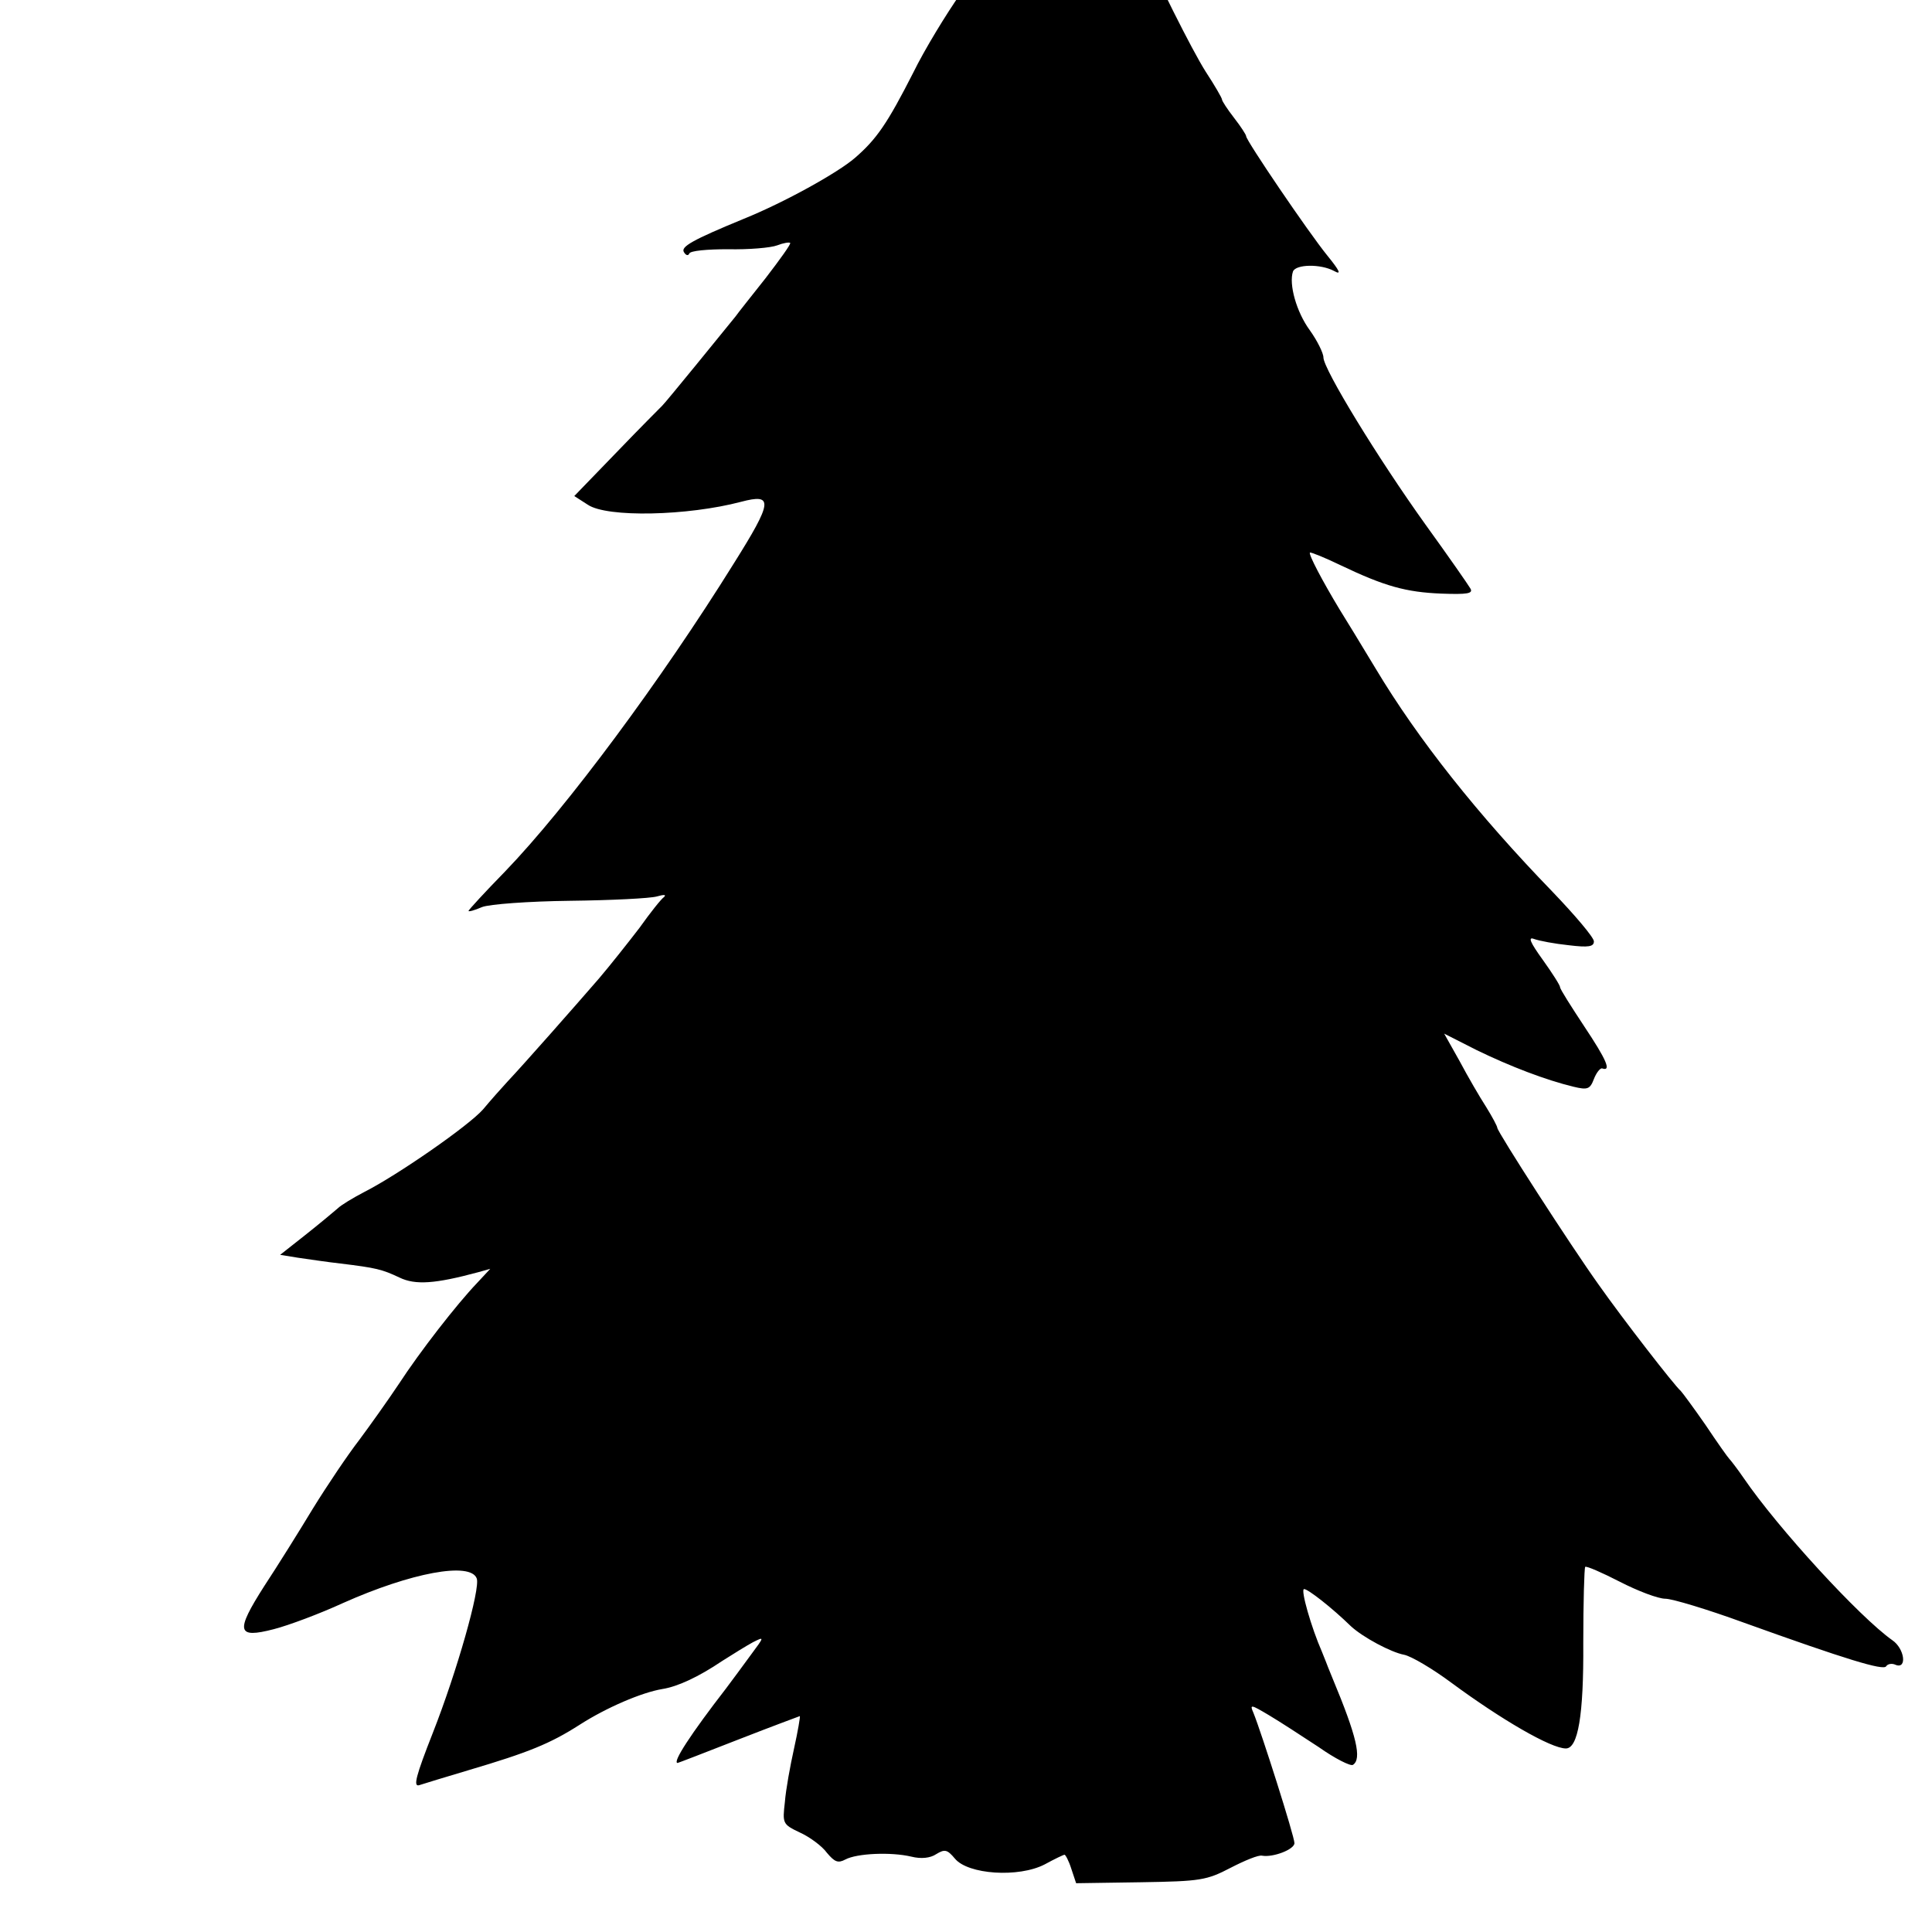
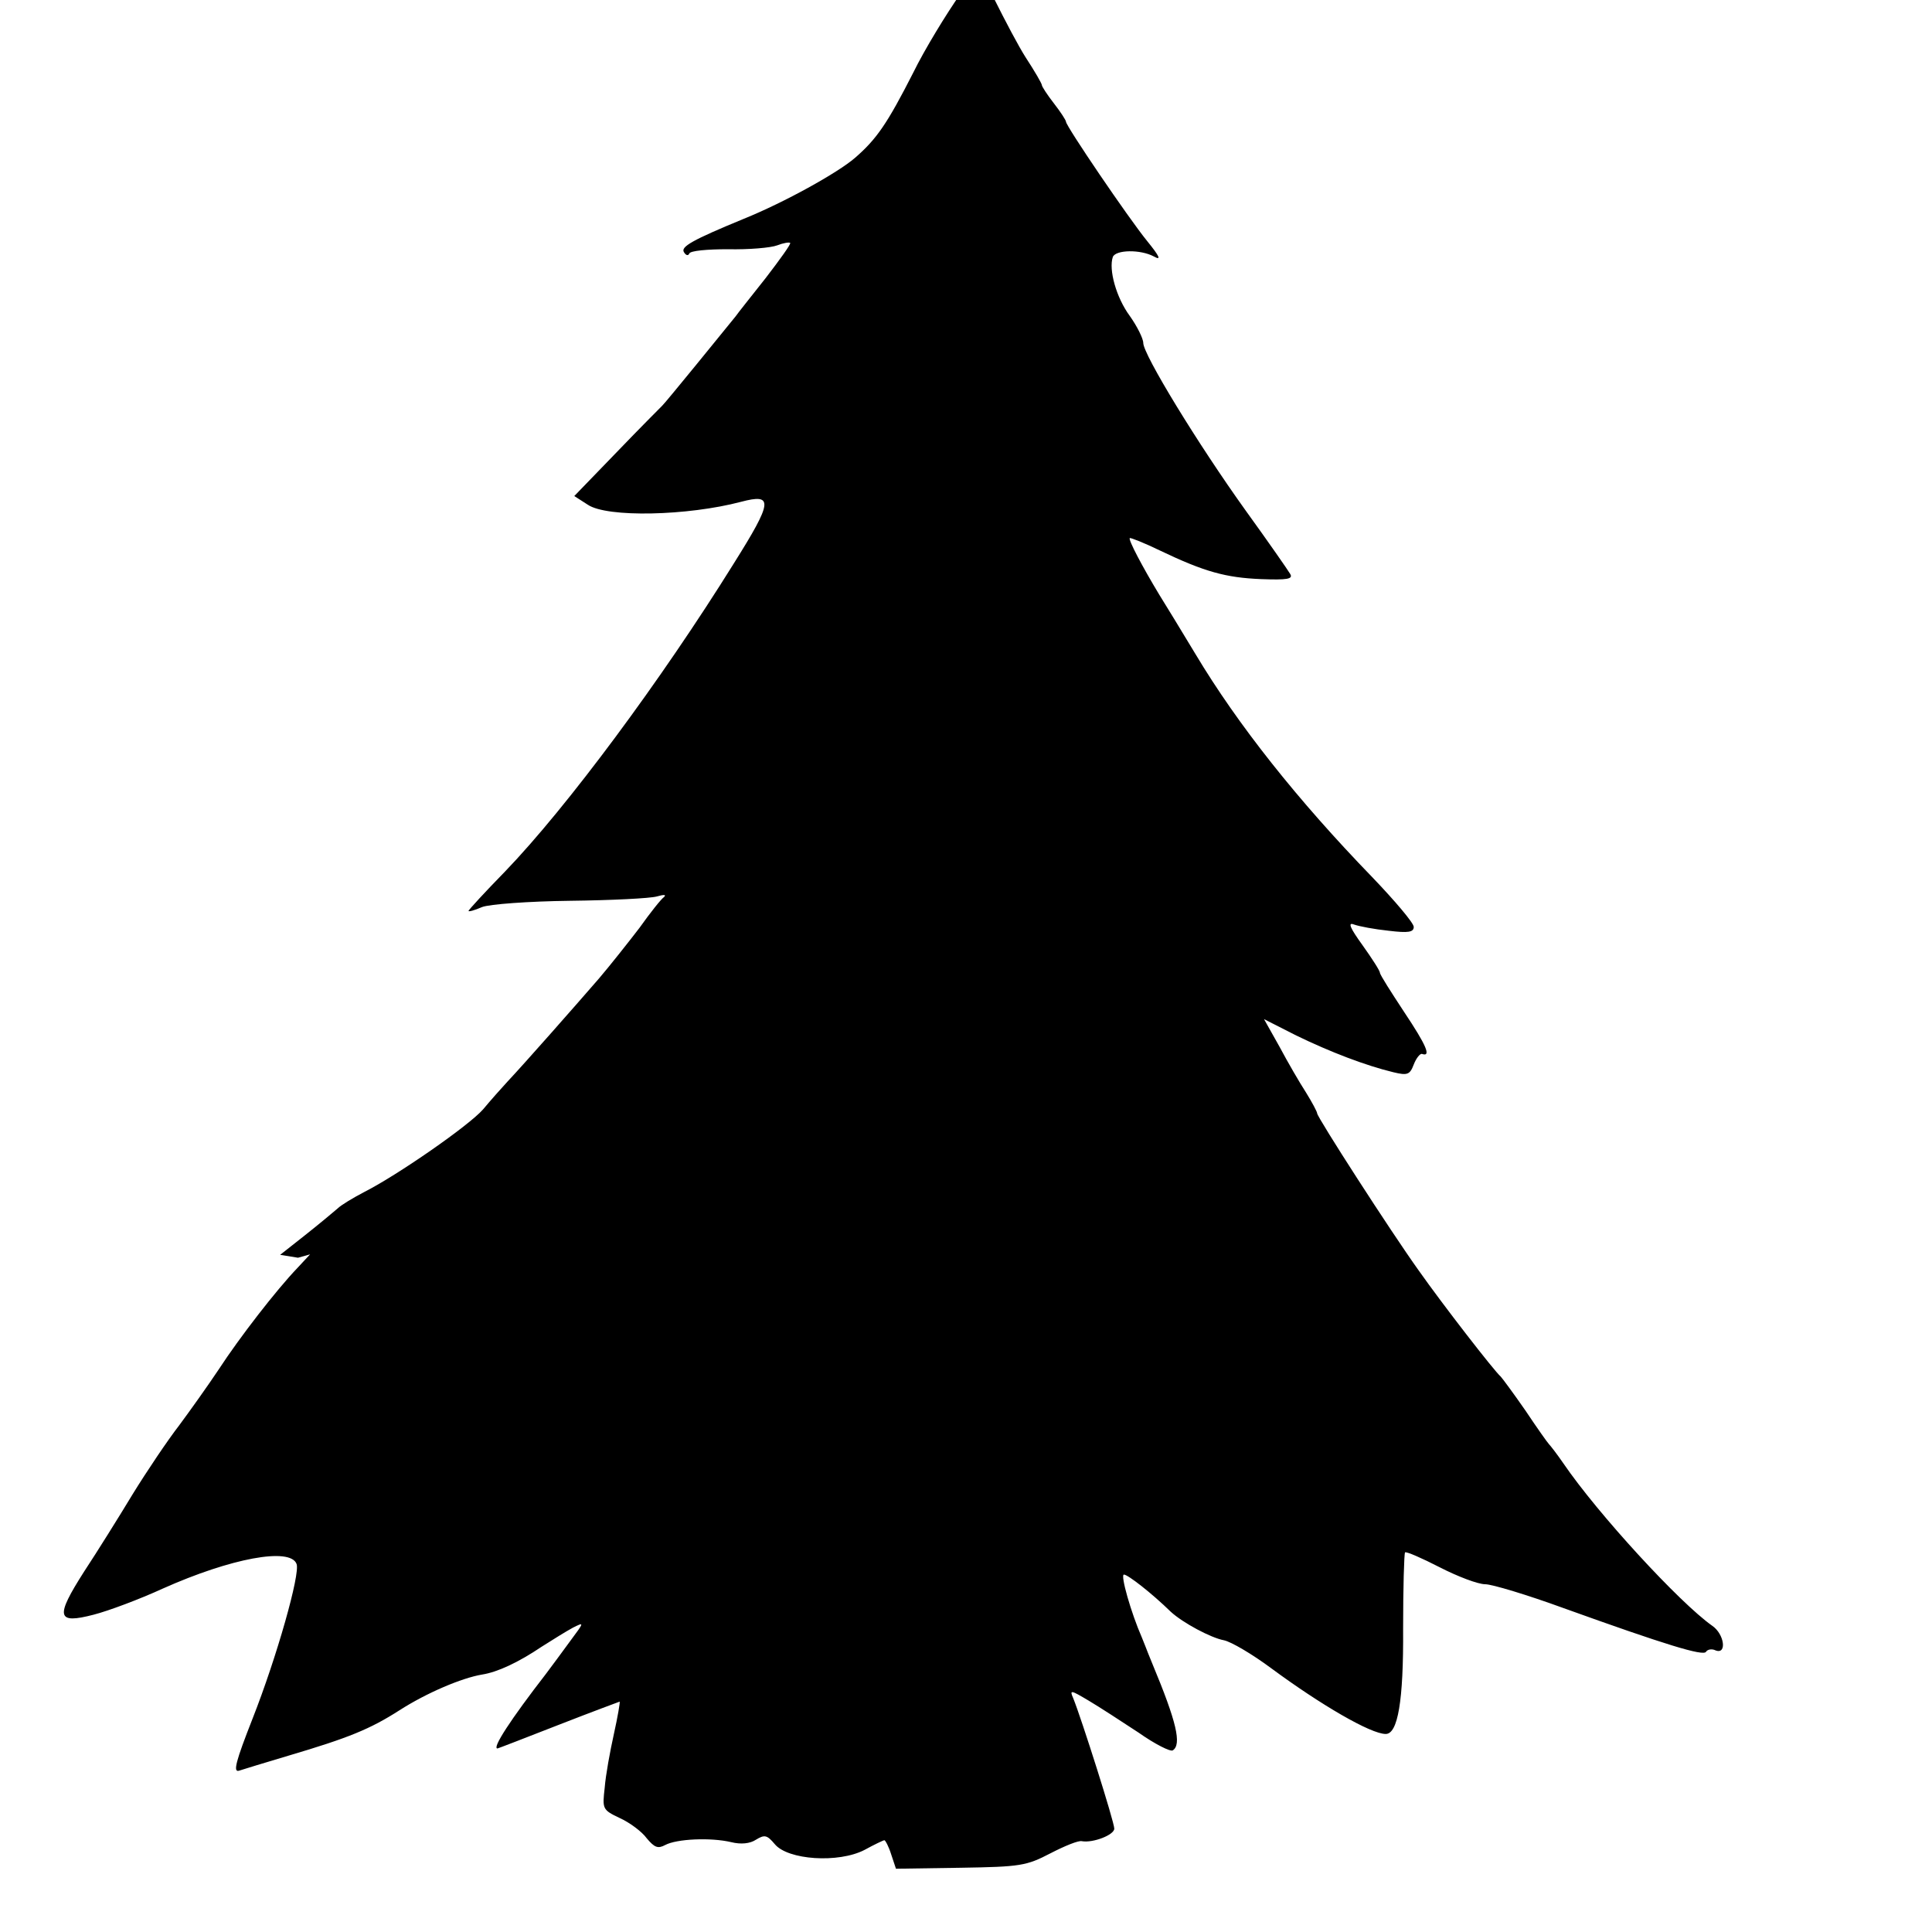
<svg xmlns="http://www.w3.org/2000/svg" version="1.0" width="16pt" height="16pt" viewBox="0 0 16 16" preserveAspectRatio="xMidYMid meet">
  <g transform="translate(0,16) scale(0.004,-0.004)" fill="#000000" stroke="none">
-     <path d="M2203 4422 c-42 -130 -107 -255 -213 -407 -31 -44 -76 -118 -99 -165 -54 -106 -76 -138 -121 -177 -36 -31 -146 -92 -230 -126 -107 -44 -131 -58 -124 -69 4 -7 9 -8 11 -3 2 6 38 9 80 9 43 -1 89 3 102 8 13 5 25 7 27 5 2 -2 -21 -34 -51 -73 -30 -38 -58 -73 -62 -79 -21 -26 -147 -181 -152 -185 -3 -3 -46 -46 -94 -96 l-88 -91 28 -18 c40 -27 207 -23 317 6 68 18 66 1 -15 -128 -150 -241 -345 -504 -473 -637 -42 -43 -76 -80 -76 -82 0 -2 12 1 28 8 15 6 97 12 182 13 85 1 166 5 180 9 14 4 20 4 15 -1 -6 -4 -29 -33 -51 -64 -23 -30 -61 -78 -84 -105 -52 -60 -156 -178 -189 -213 -13 -14 -36 -40 -51 -58 -30 -34 -177 -136 -246 -171 -23 -12 -48 -27 -55 -34 -8 -7 -38 -32 -67 -55 l-52 -41 37 -6 c21 -3 61 -9 88 -12 74 -9 86 -12 122 -29 33 -16 74 -13 163 11 l25 7 -27 -29 c-43 -45 -119 -143 -162 -209 -22 -33 -59 -85 -82 -116 -24 -31 -67 -95 -96 -142 -29 -48 -74 -120 -101 -161 -60 -94 -57 -109 20 -89 31 8 95 32 143 54 141 63 264 86 277 51 8 -20 -41 -193 -91 -320 -35 -89 -41 -112 -28 -108 9 3 55 17 102 31 125 37 169 55 230 94 56 36 129 67 171 74 32 5 75 25 124 58 22 14 51 32 64 39 24 12 24 12 -5 -27 -16 -22 -39 -53 -51 -69 -72 -93 -112 -154 -100 -154 1 0 58 22 127 49 69 27 126 48 126 48 1 -1 -4 -31 -12 -67 -8 -36 -17 -85 -19 -111 -5 -44 -5 -46 31 -63 20 -9 46 -28 56 -42 16 -19 23 -22 38 -14 24 13 95 16 137 6 20 -5 39 -3 51 5 18 11 23 10 39 -9 27 -33 132 -40 186 -12 20 11 39 20 41 20 2 0 9 -13 14 -29 l10 -30 134 2 c124 2 136 4 186 30 29 15 58 27 65 25 23 -4 67 13 67 26 0 14 -68 228 -85 270 -8 18 -5 17 32 -5 22 -13 68 -43 103 -66 34 -24 66 -40 71 -37 19 12 8 59 -42 179 -7 17 -13 32 -14 35 -1 3 -5 12 -8 20 -22 50 -45 130 -37 130 8 0 57 -38 97 -77 25 -23 83 -54 110 -59 15 -3 59 -29 98 -58 103 -76 206 -136 237 -136 25 0 37 68 36 218 0 84 2 155 4 158 3 2 35 -12 72 -31 37 -19 79 -35 94 -35 14 0 87 -22 161 -49 214 -77 290 -100 296 -91 3 5 12 7 20 3 24 -9 18 34 -7 51 -68 48 -237 232 -308 336 -13 19 -27 37 -30 40 -3 3 -25 34 -49 70 -25 36 -48 67 -51 70 -13 11 -120 149 -170 220 -58 81 -210 317 -210 325 0 3 -10 22 -23 43 -13 20 -38 63 -55 95 l-32 57 67 -34 c70 -34 143 -62 201 -76 29 -7 34 -5 42 16 5 13 13 23 17 22 20 -7 9 18 -37 87 -27 41 -50 77 -50 81 0 4 -16 29 -36 57 -26 36 -31 48 -18 43 11 -4 43 -10 72 -13 41 -5 52 -3 52 8 0 8 -39 54 -86 103 -154 159 -278 315 -366 462 -29 48 -63 104 -75 123 -35 58 -64 113 -61 117 2 1 30 -10 63 -26 92 -44 136 -56 209 -59 54 -2 67 0 60 11 -4 7 -45 66 -92 131 -99 138 -212 323 -212 347 0 9 -13 35 -28 56 -28 38 -44 96 -35 122 6 15 57 16 85 1 16 -9 12 0 -14 32 -39 48 -168 238 -168 247 0 3 -11 20 -25 38 -14 18 -25 35 -25 38 0 3 -15 29 -34 58 -29 46 -100 188 -149 298 -8 19 -22 64 -31 100 -8 36 -26 91 -40 123 -14 31 -23 57 -21 57 3 0 -1 14 -10 30 -9 17 -17 30 -18 30 -1 0 -12 -31 -24 -68z" />
+     <path d="M2203 4422 c-42 -130 -107 -255 -213 -407 -31 -44 -76 -118 -99 -165 -54 -106 -76 -138 -121 -177 -36 -31 -146 -92 -230 -126 -107 -44 -131 -58 -124 -69 4 -7 9 -8 11 -3 2 6 38 9 80 9 43 -1 89 3 102 8 13 5 25 7 27 5 2 -2 -21 -34 -51 -73 -30 -38 -58 -73 -62 -79 -21 -26 -147 -181 -152 -185 -3 -3 -46 -46 -94 -96 l-88 -91 28 -18 c40 -27 207 -23 317 6 68 18 66 1 -15 -128 -150 -241 -345 -504 -473 -637 -42 -43 -76 -80 -76 -82 0 -2 12 1 28 8 15 6 97 12 182 13 85 1 166 5 180 9 14 4 20 4 15 -1 -6 -4 -29 -33 -51 -64 -23 -30 -61 -78 -84 -105 -52 -60 -156 -178 -189 -213 -13 -14 -36 -40 -51 -58 -30 -34 -177 -136 -246 -171 -23 -12 -48 -27 -55 -34 -8 -7 -38 -32 -67 -55 l-52 -41 37 -6 l25 7 -27 -29 c-43 -45 -119 -143 -162 -209 -22 -33 -59 -85 -82 -116 -24 -31 -67 -95 -96 -142 -29 -48 -74 -120 -101 -161 -60 -94 -57 -109 20 -89 31 8 95 32 143 54 141 63 264 86 277 51 8 -20 -41 -193 -91 -320 -35 -89 -41 -112 -28 -108 9 3 55 17 102 31 125 37 169 55 230 94 56 36 129 67 171 74 32 5 75 25 124 58 22 14 51 32 64 39 24 12 24 12 -5 -27 -16 -22 -39 -53 -51 -69 -72 -93 -112 -154 -100 -154 1 0 58 22 127 49 69 27 126 48 126 48 1 -1 -4 -31 -12 -67 -8 -36 -17 -85 -19 -111 -5 -44 -5 -46 31 -63 20 -9 46 -28 56 -42 16 -19 23 -22 38 -14 24 13 95 16 137 6 20 -5 39 -3 51 5 18 11 23 10 39 -9 27 -33 132 -40 186 -12 20 11 39 20 41 20 2 0 9 -13 14 -29 l10 -30 134 2 c124 2 136 4 186 30 29 15 58 27 65 25 23 -4 67 13 67 26 0 14 -68 228 -85 270 -8 18 -5 17 32 -5 22 -13 68 -43 103 -66 34 -24 66 -40 71 -37 19 12 8 59 -42 179 -7 17 -13 32 -14 35 -1 3 -5 12 -8 20 -22 50 -45 130 -37 130 8 0 57 -38 97 -77 25 -23 83 -54 110 -59 15 -3 59 -29 98 -58 103 -76 206 -136 237 -136 25 0 37 68 36 218 0 84 2 155 4 158 3 2 35 -12 72 -31 37 -19 79 -35 94 -35 14 0 87 -22 161 -49 214 -77 290 -100 296 -91 3 5 12 7 20 3 24 -9 18 34 -7 51 -68 48 -237 232 -308 336 -13 19 -27 37 -30 40 -3 3 -25 34 -49 70 -25 36 -48 67 -51 70 -13 11 -120 149 -170 220 -58 81 -210 317 -210 325 0 3 -10 22 -23 43 -13 20 -38 63 -55 95 l-32 57 67 -34 c70 -34 143 -62 201 -76 29 -7 34 -5 42 16 5 13 13 23 17 22 20 -7 9 18 -37 87 -27 41 -50 77 -50 81 0 4 -16 29 -36 57 -26 36 -31 48 -18 43 11 -4 43 -10 72 -13 41 -5 52 -3 52 8 0 8 -39 54 -86 103 -154 159 -278 315 -366 462 -29 48 -63 104 -75 123 -35 58 -64 113 -61 117 2 1 30 -10 63 -26 92 -44 136 -56 209 -59 54 -2 67 0 60 11 -4 7 -45 66 -92 131 -99 138 -212 323 -212 347 0 9 -13 35 -28 56 -28 38 -44 96 -35 122 6 15 57 16 85 1 16 -9 12 0 -14 32 -39 48 -168 238 -168 247 0 3 -11 20 -25 38 -14 18 -25 35 -25 38 0 3 -15 29 -34 58 -29 46 -100 188 -149 298 -8 19 -22 64 -31 100 -8 36 -26 91 -40 123 -14 31 -23 57 -21 57 3 0 -1 14 -10 30 -9 17 -17 30 -18 30 -1 0 -12 -31 -24 -68z" />
  </g>
</svg>